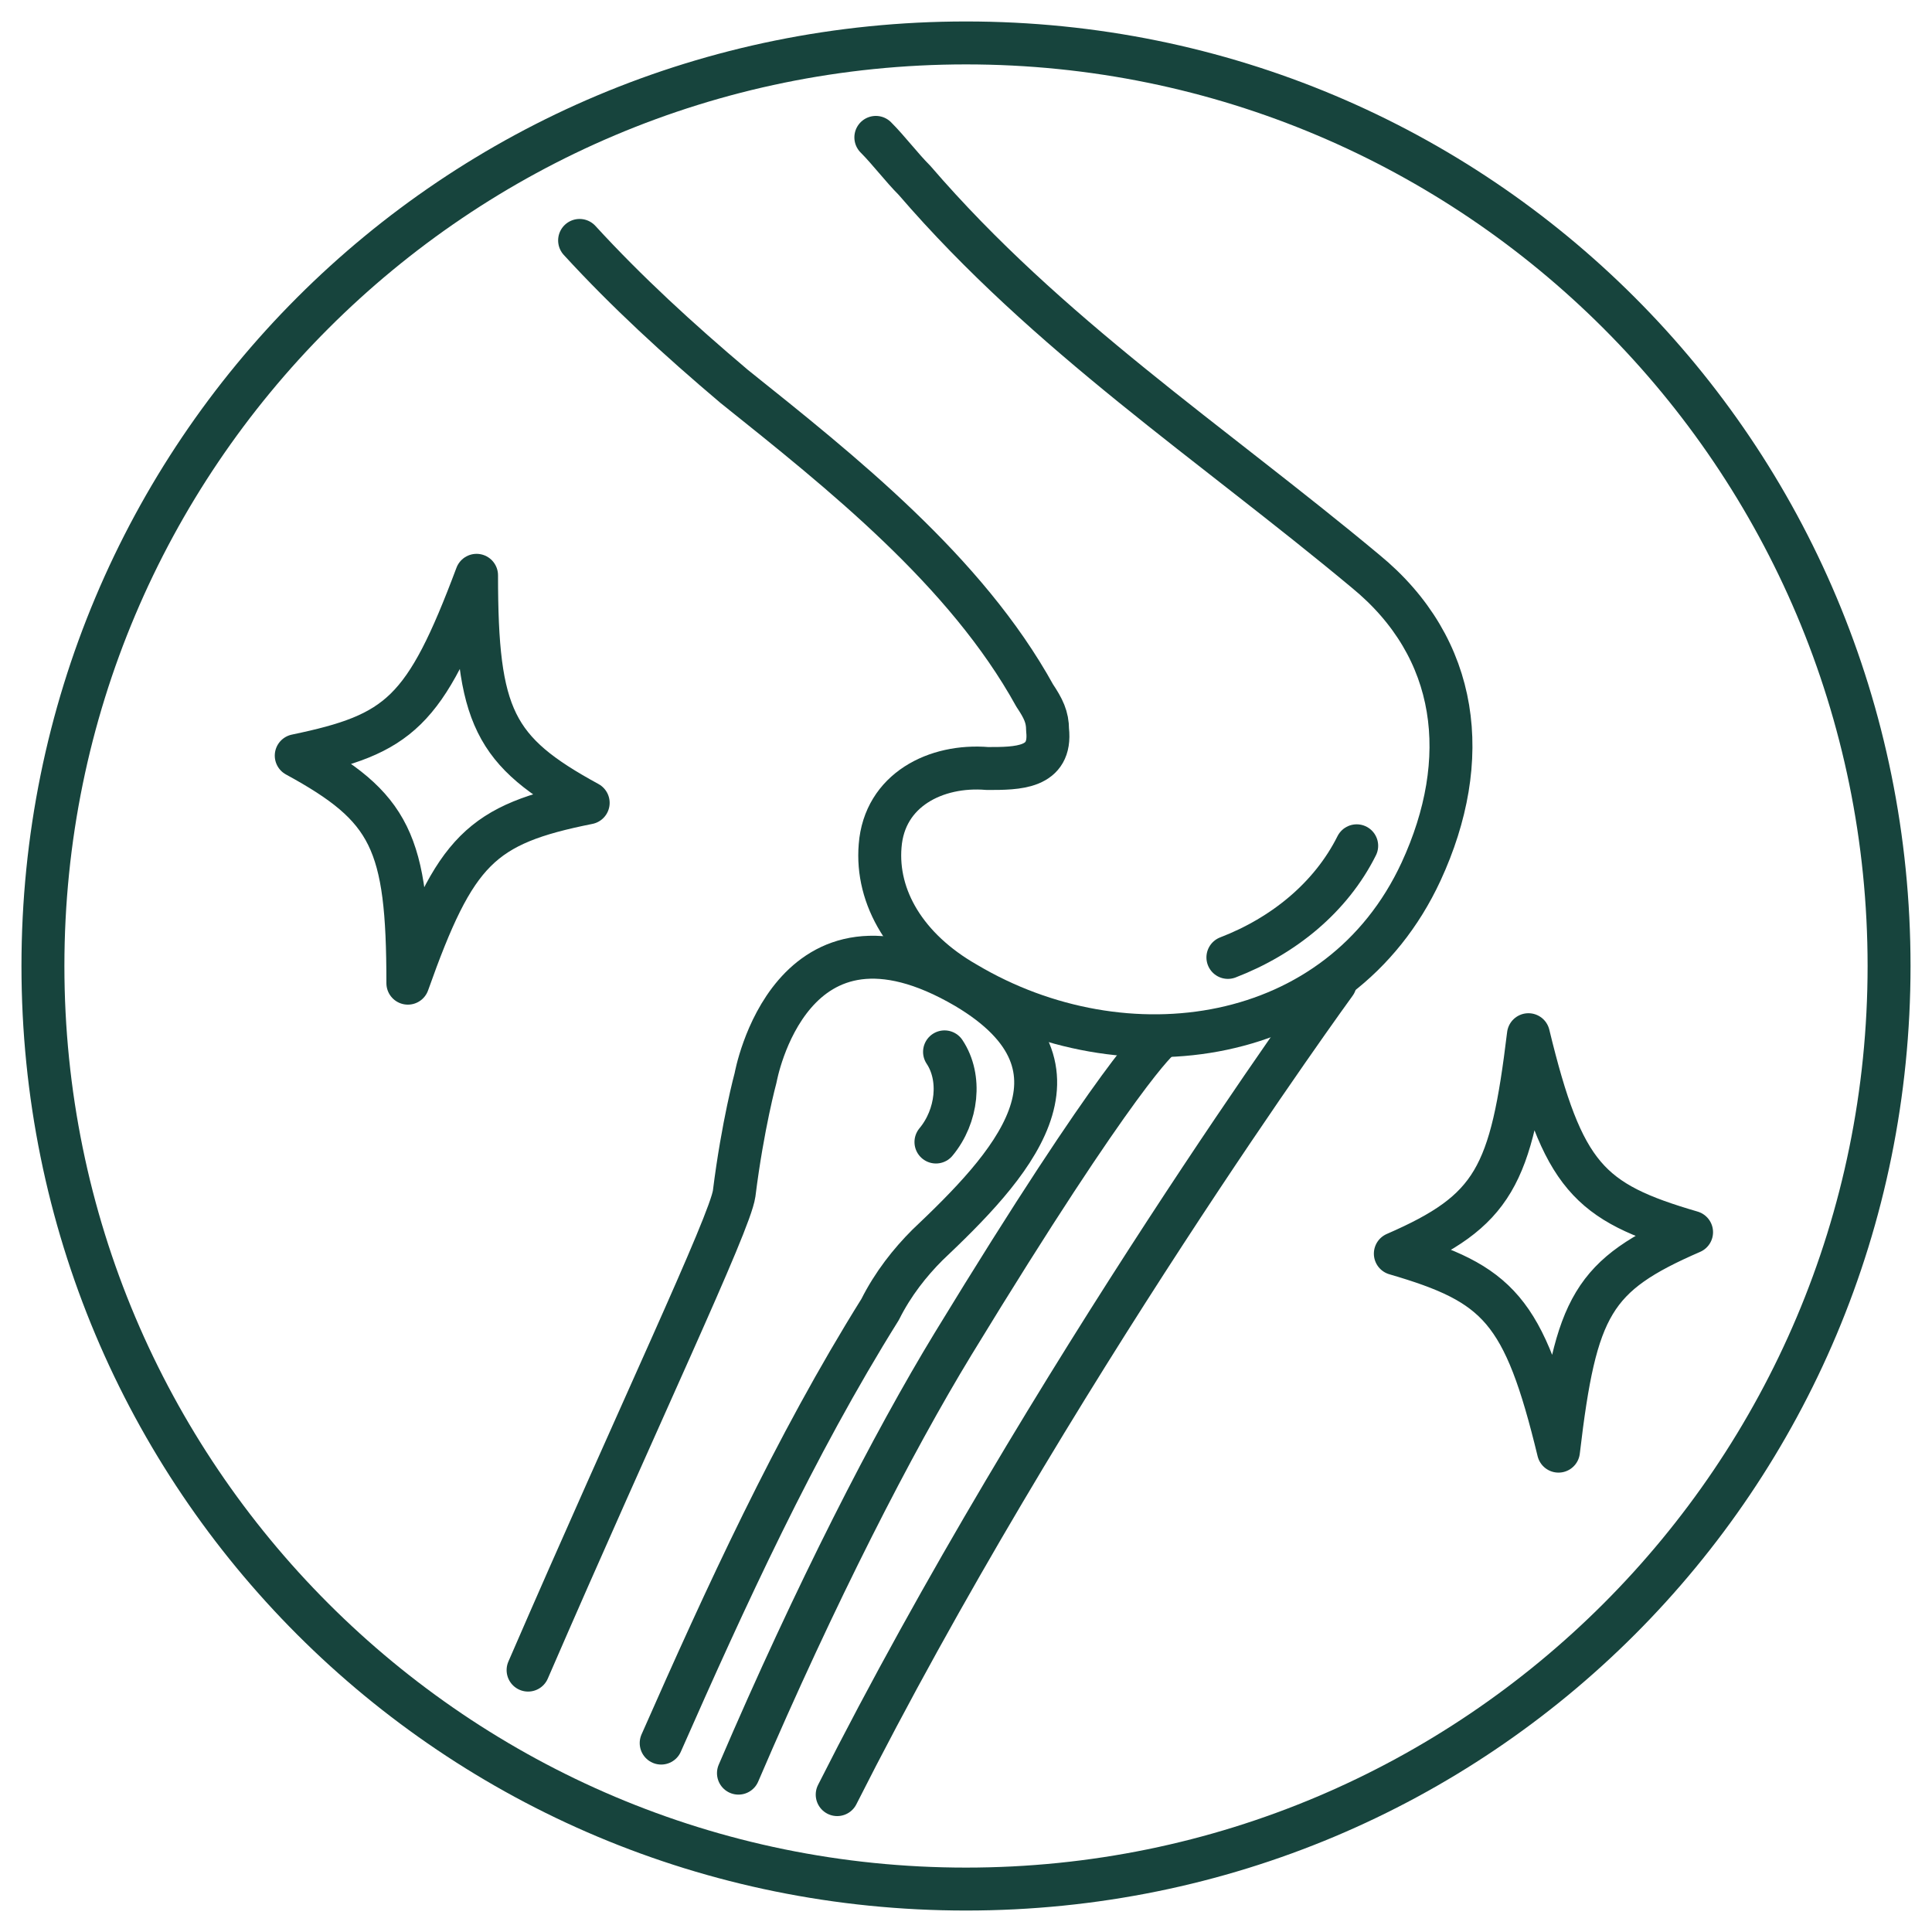
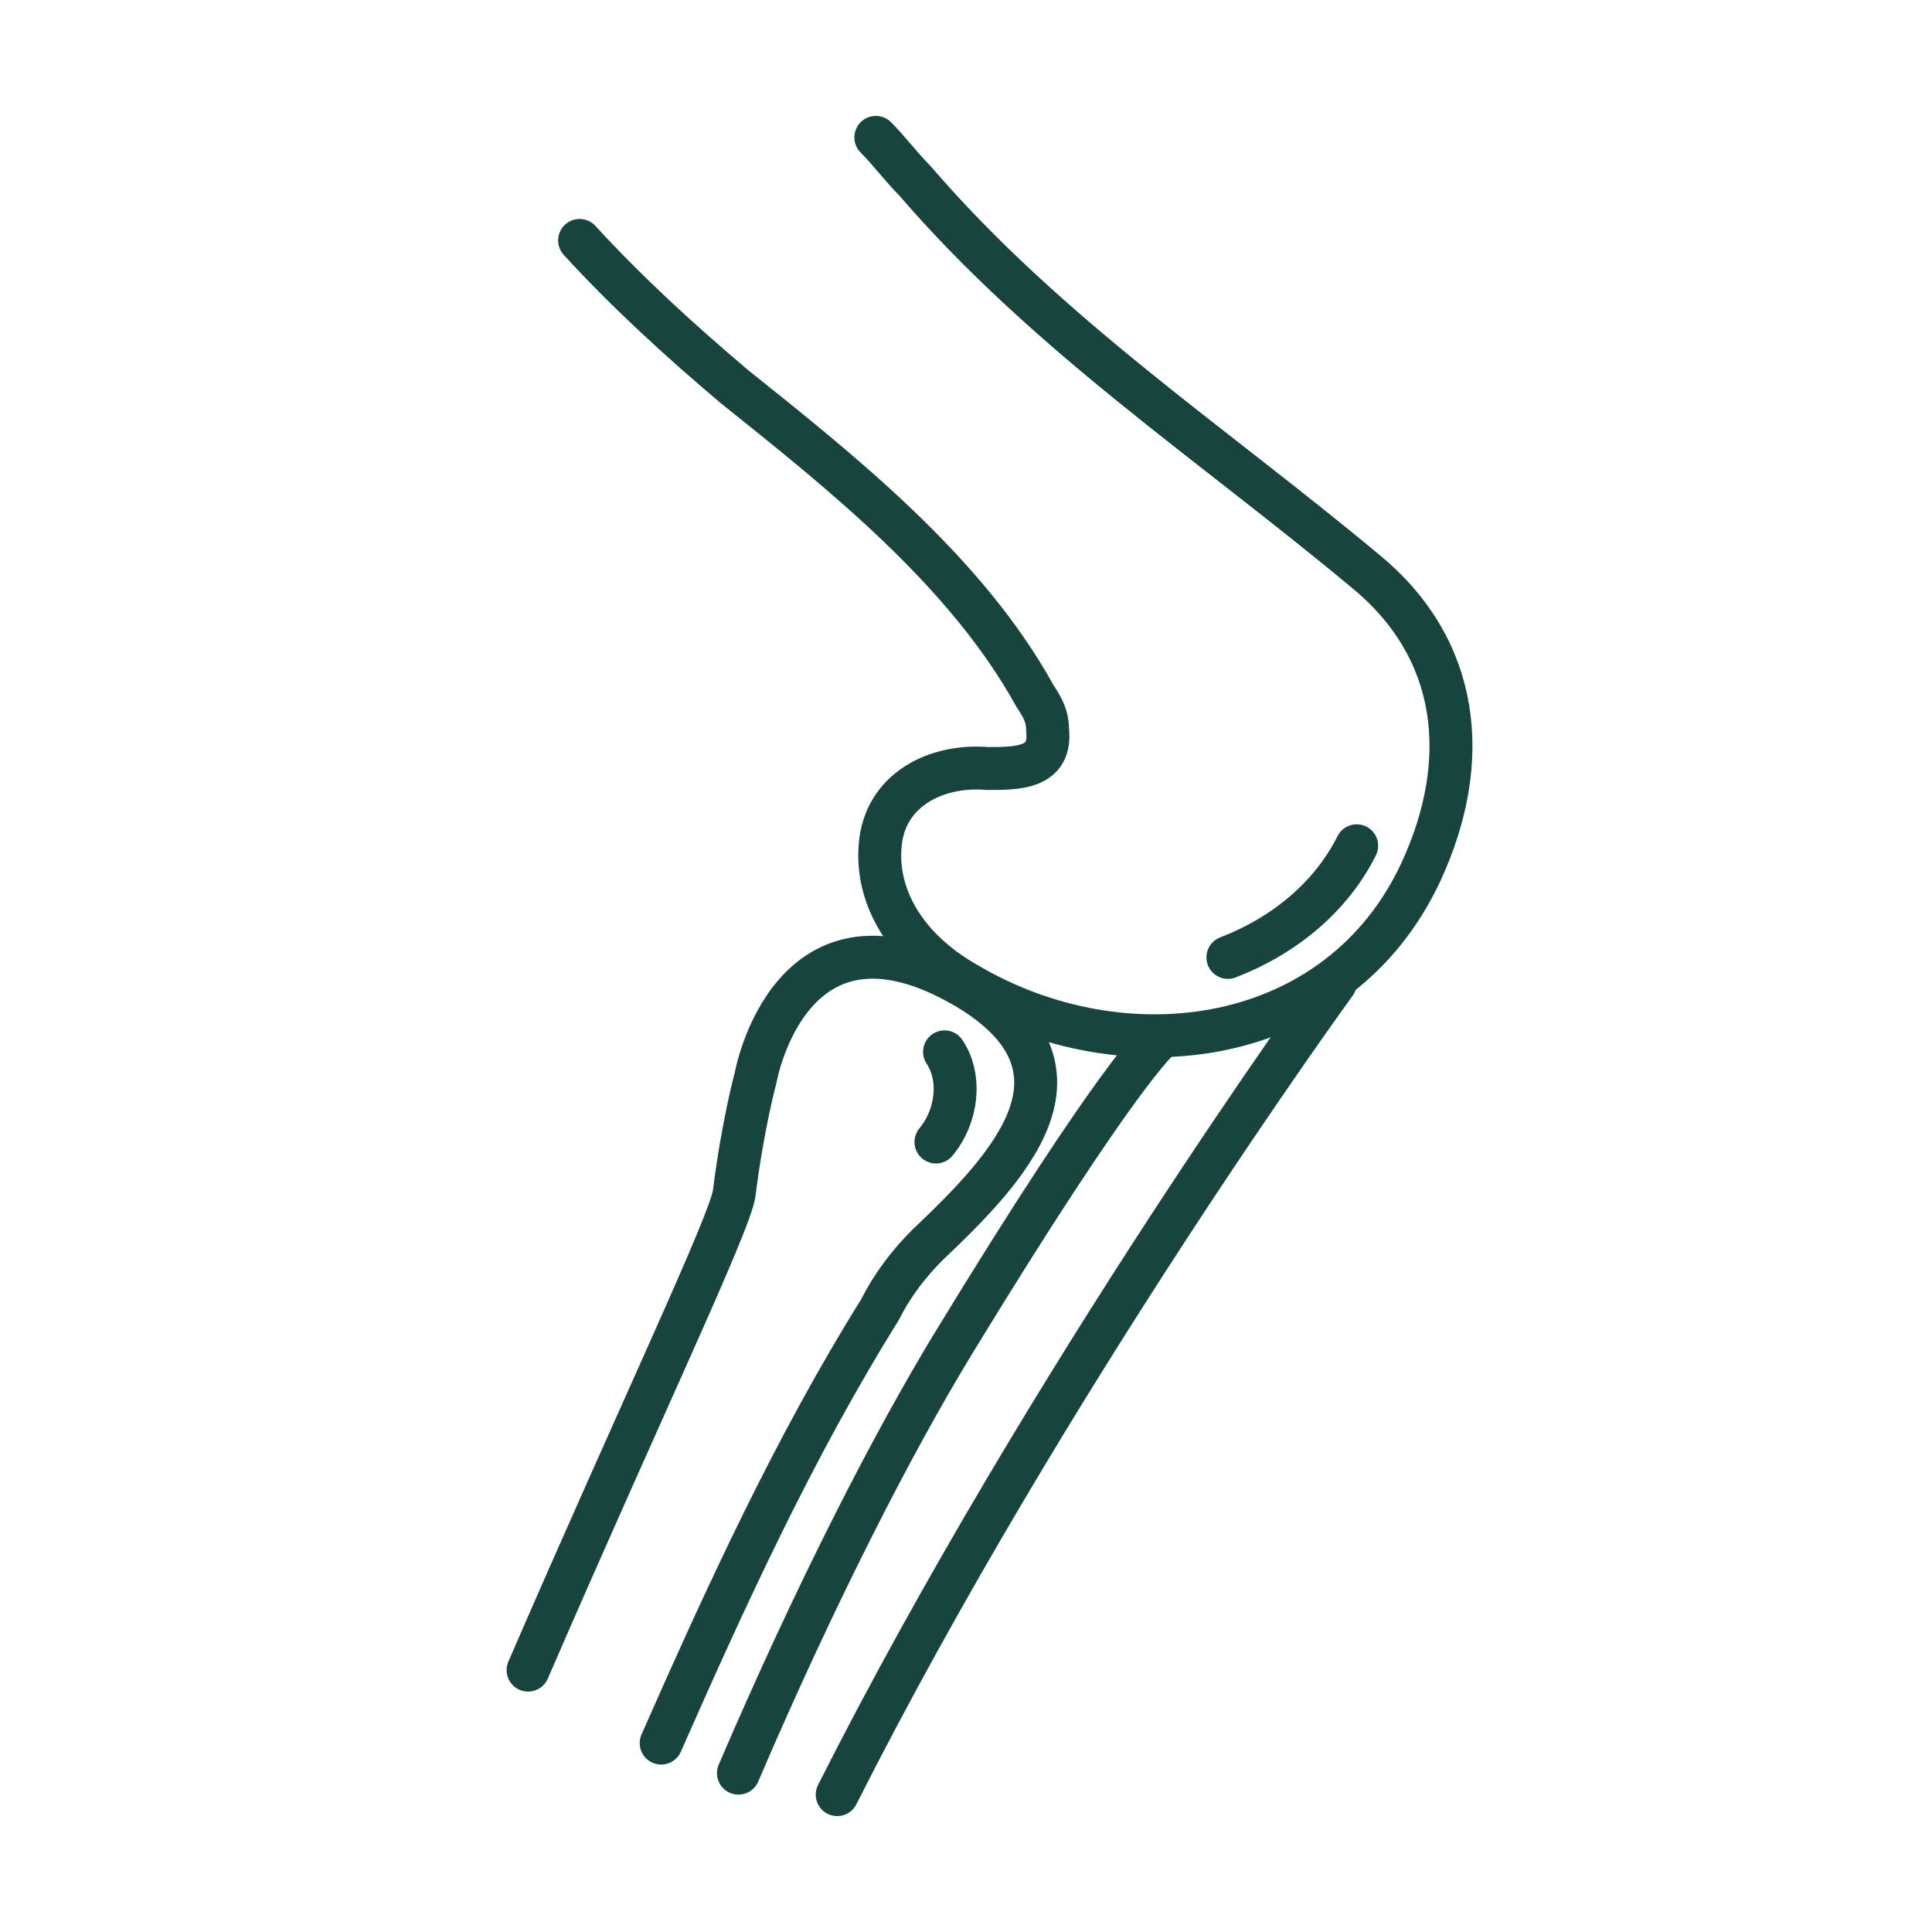
<svg xmlns="http://www.w3.org/2000/svg" xml:space="preserve" style="enable-background:new 0 0 45 45;" viewBox="0 0 45 45" y="0px" x="0px" id="Layer_1" version="1.1">
  <style type="text/css">
	.st0{fill:#17443D;}
	.st1{fill:none;stroke:#17443D;stroke-linecap:round;stroke-linejoin:round;}
</style>
  <g>
-     <path d="M22.5,1.5c11.6,0,21,9.4,21,21s-9.4,21-21,21s-21-9.4-21-21S10.9,1.5,22.5,1.5 M22.5,0.5c-12.2,0-22,9.8-22,22   s9.8,22,22,22s22-9.8,22-22S34.7,0.5,22.5,0.5L22.5,0.5z" class="st0" />
-   </g>
+     </g>
  <g>
    <path d="M20.4,3.2c0.3,0.3,0.6,0.7,0.9,1c3.1,3.6,6.9,6.1,10.5,9.1c2.2,1.8,2.5,4.4,1.3,7c-1.9,4.1-6.9,4.8-10.6,2.6   c-1.4-0.8-2.1-2-2-3.2c0.1-1.3,1.3-1.9,2.5-1.8c0.7,0,1.5,0,1.4-0.9c0-0.3-0.1-0.5-0.3-0.8c-1.6-2.9-4.5-5.2-7-7.2   c-1.3-1.1-2.5-2.2-3.6-3.4" class="st1" />
    <path d="M12.3,38.9c2.6-6,4.7-10.4,4.8-11.1c0.2-1.6,0.5-2.7,0.5-2.7s0.8-4.5,4.9-2.1c3.2,1.9,1,4.2-0.9,6   c-0.4,0.4-0.8,0.9-1.1,1.5c-2,3.2-3.6,6.7-5.1,10.1" class="st1" />
    <path d="M17.2,41.3c1.8-4.2,3.6-7.7,5-10c3.9-6.4,4.8-7.1,4.8-7.1" class="st1" />
    <path d="M19.5,41.8c4.9-9.7,11.6-18.9,11.6-18.9" class="st1" />
    <path d="M22,24.5c0.4,0.6,0.3,1.5-0.2,2.1" class="st1" />
    <path d="M28.6,22.3c1.3-0.5,2.4-1.4,3-2.6" class="st1" />
  </g>
-   <path d="M13.7,18.7c-2.2-1.2-2.6-2-2.6-5.3c-1.2,3.2-1.8,3.7-4.2,4.2c2.2,1.2,2.6,2,2.6,5.3  C10.6,19.8,11.2,19.2,13.7,18.7z" class="st1" />
-   <path d="M39.4,28.7c-2.4-0.7-3-1.3-3.8-4.6c-0.4,3.3-0.8,4.1-3.1,5.1c2.4,0.7,3,1.3,3.8,4.6  C36.7,30.4,37.1,29.7,39.4,28.7z" class="st1" />
</svg>